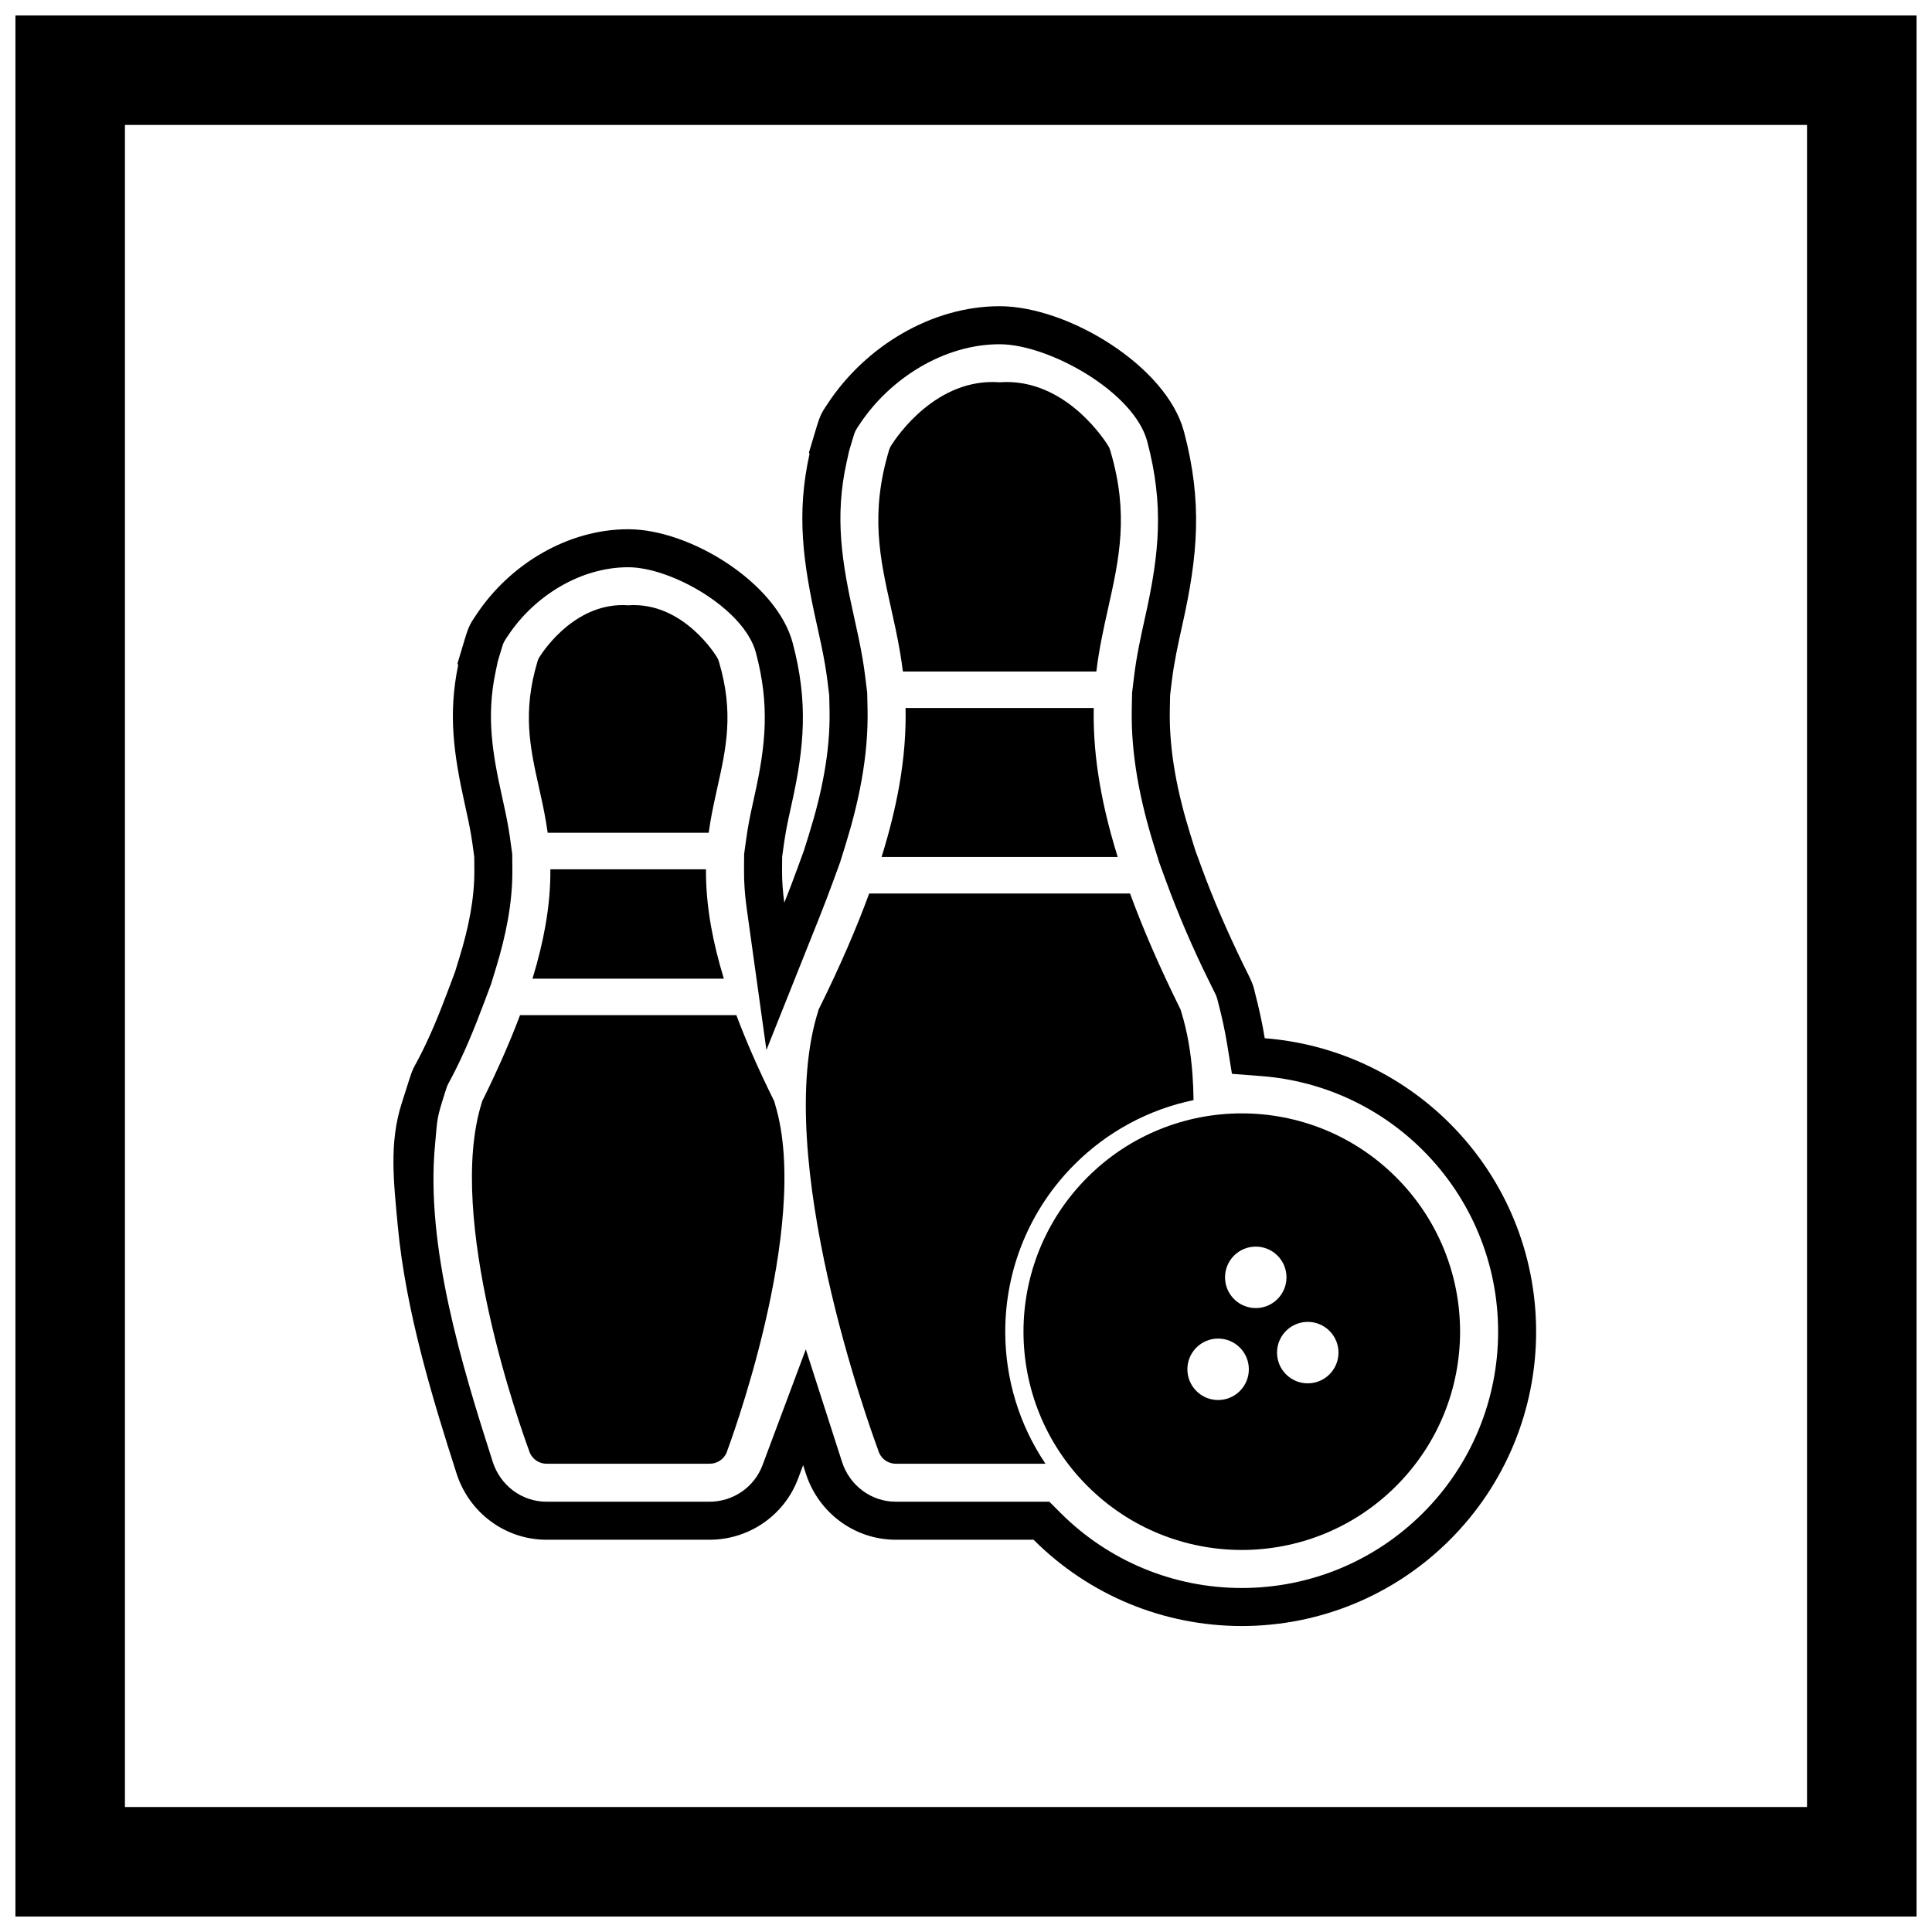
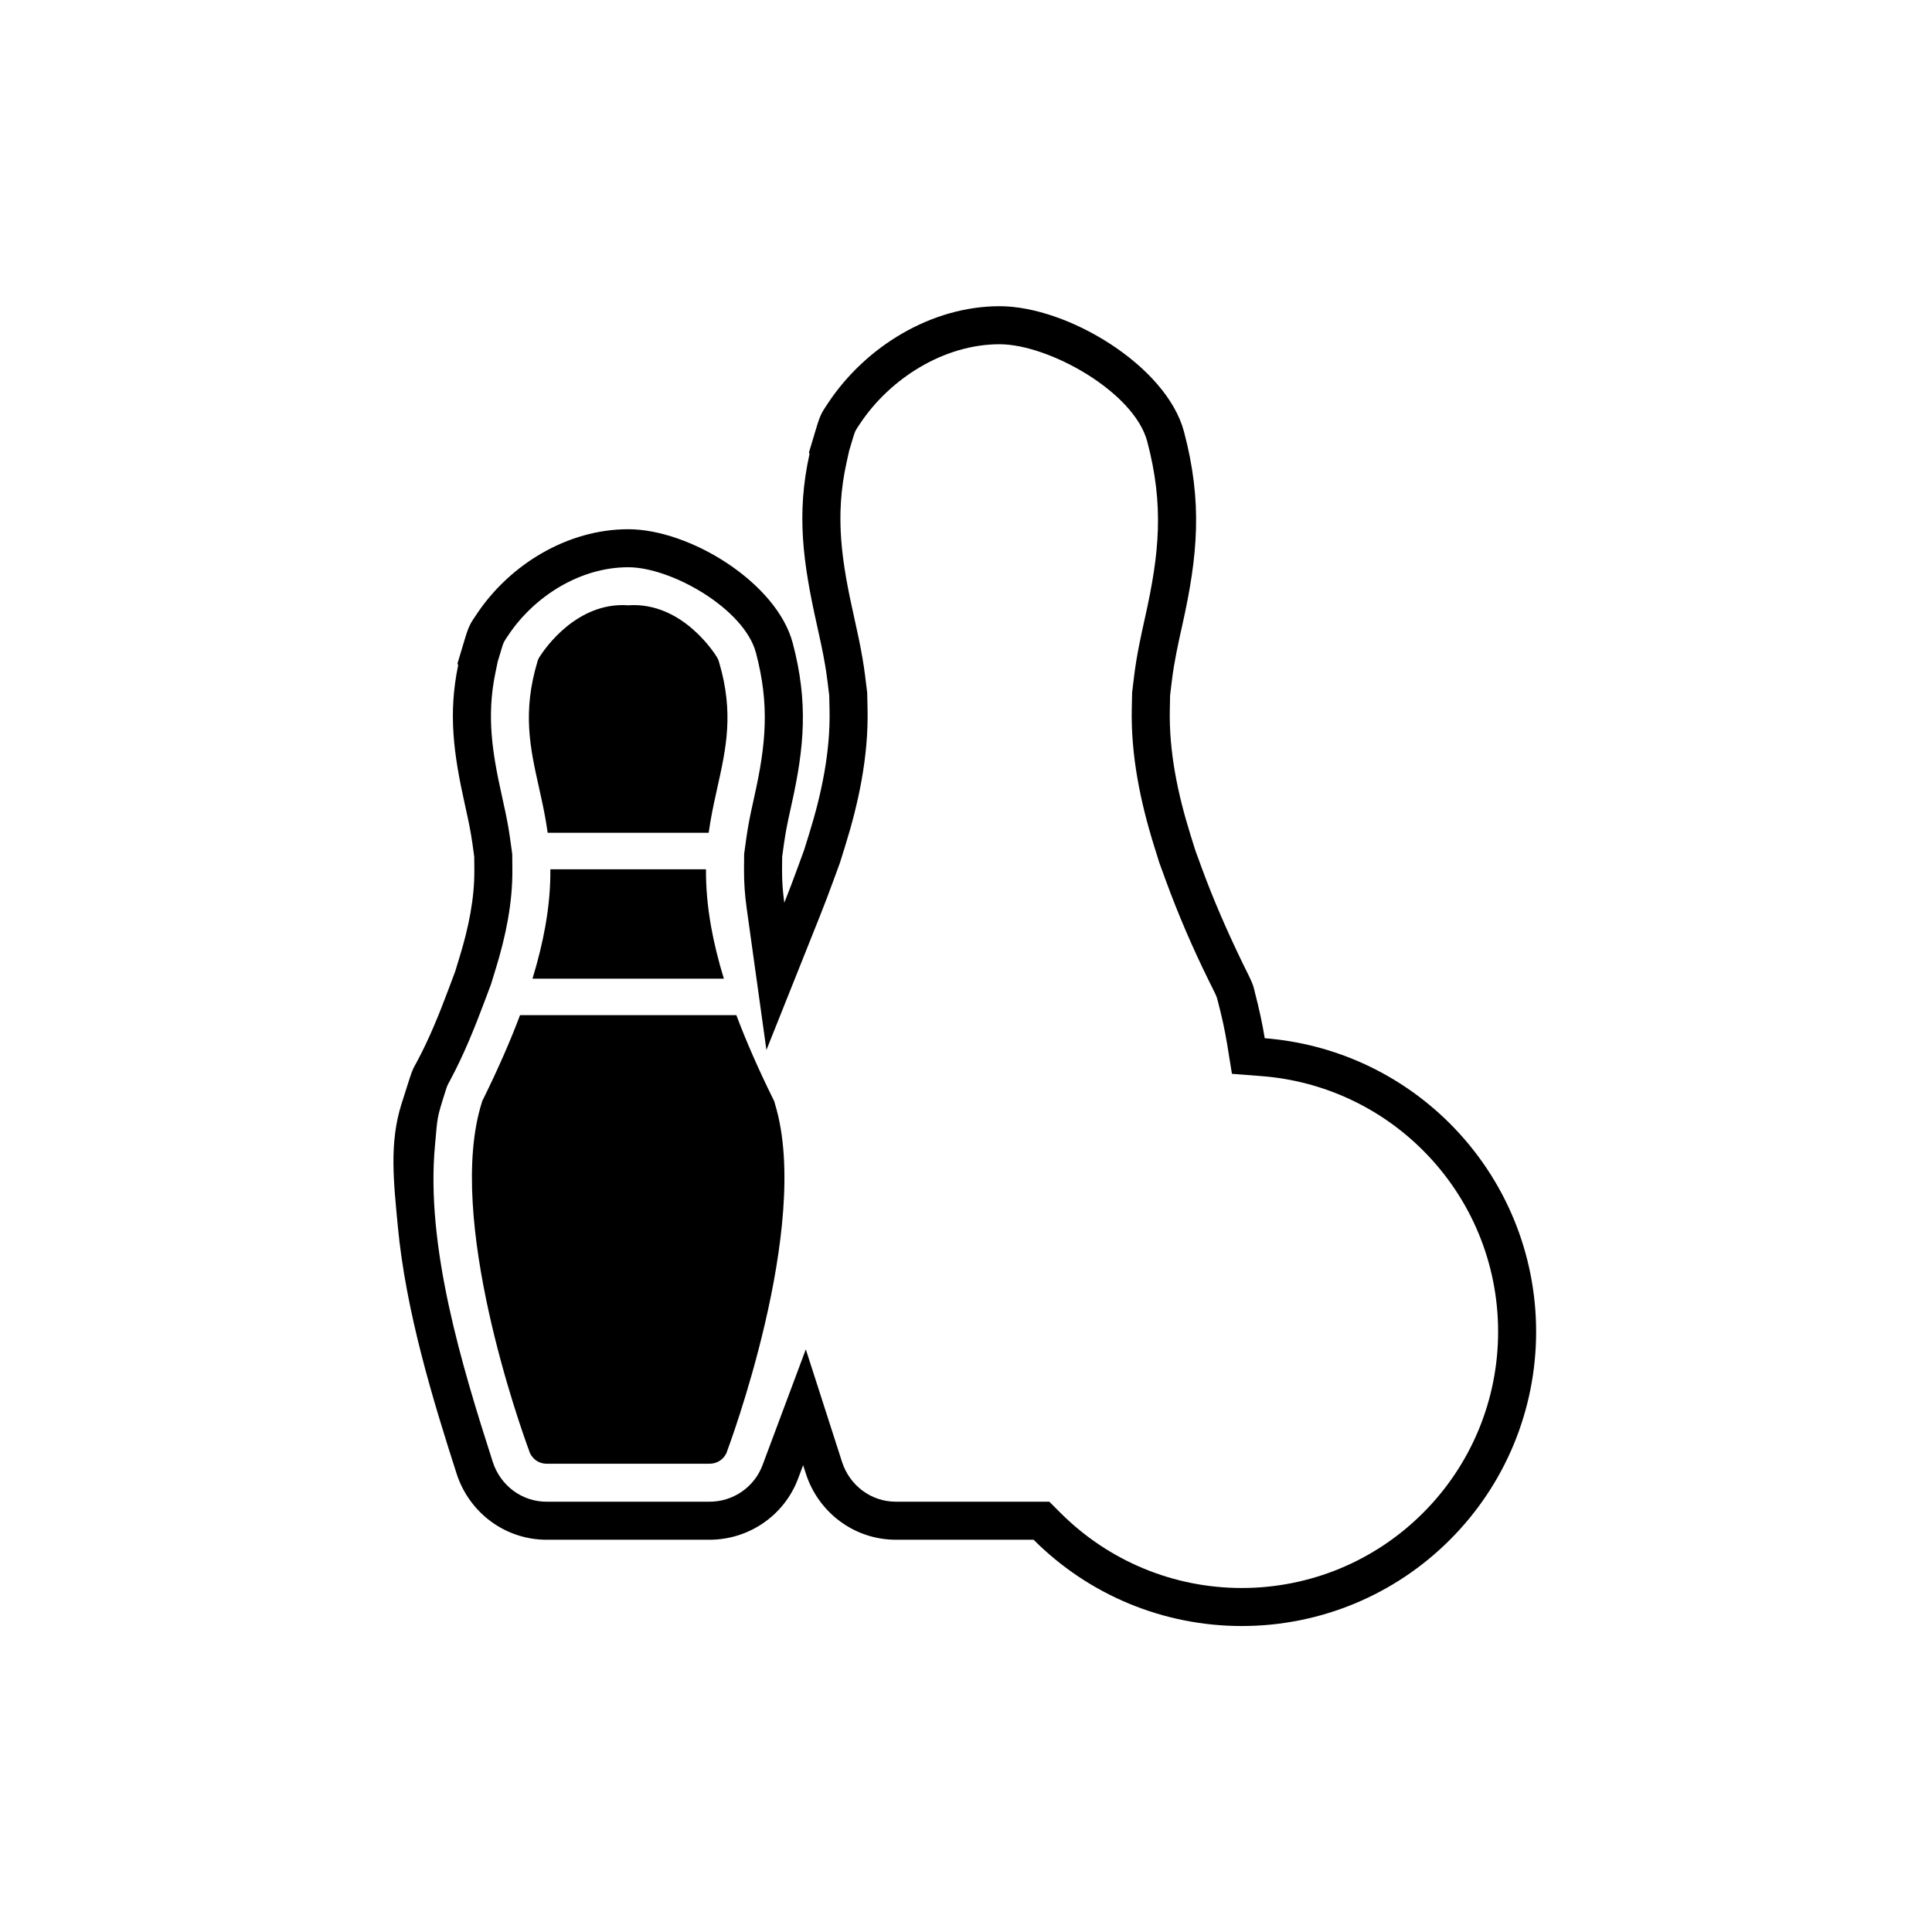
<svg xmlns="http://www.w3.org/2000/svg" width="800px" height="800px" version="1.1" viewBox="144 144 512 512">
  <defs>
    <clipPath id="a">
      <path d="m148.09 148.09h503.81v503.81h-503.81z" />
    </clipPath>
  </defs>
  <g clip-path="url(#a)">
-     <path d="m148.09 148.09h503.81v503.81h-503.81zm29.02 29.02h445.77v445.77h-445.77z" fill-rule="evenodd" />
-   </g>
+     </g>
  <path d="m479.15 419.14c18.492 1.434 35.859 9.387 49.09 22.613 14.664 14.664 22.848 34.418 22.848 55.156 0 20.738-8.18 40.492-22.848 55.156-14.664 14.664-34.418 22.848-55.156 22.848-20.734 0-40.488-8.18-55.156-22.848-0.008-0.008-0.012-0.012-0.02-0.02h-36.504c-10.961 0-20.512-7.156-23.848-17.535-0.242-0.746-0.48-1.488-0.719-2.231l-1.32 3.531c-3.668 9.816-13.062 16.238-23.5 16.238h-43.172c-10.965 0-20.52-7.164-23.852-17.551-6.152-19.164-13.445-42.801-15.574-65.59-1.09-11.656-2.312-21.969 0.992-32.379l2.07-6.512c0.922-2.898 1.234-3.203 1.898-4.434 3.418-6.348 6.035-12.898 8.562-19.633l1.656-4.41 1.246-4.074c1.152-3.769 2.137-7.609 2.828-11.492 0.672-3.773 1.066-7.606 1.035-11.441l-0.027-3.469-0.496-3.617c-0.102-0.738-0.215-1.473-0.344-2.207-0.461-2.703-1.047-5.371-1.645-8.047-3.004-13.457-4.434-24.062-1.781-36.887l-0.172-0.484 1.898-6.324c1.156-3.856 1.535-4.273 3.219-6.793 8.805-13.172 24.078-22.453 40.125-22.453 16.426 0 39.383 14.234 43.598 30.164 4.129 15.598 3.102 27.48-0.312 42.77-0.598 2.676-1.184 5.344-1.645 8.047-0.125 0.734-0.238 1.469-0.344 2.207l-0.5 3.617-0.027 3.469c-0.023 2.914 0.195 5.82 0.598 8.703 1.234-3.09 2.414-6.215 3.57-9.379l1.645-4.492 1.324-4.246c1.66-5.324 3.062-10.746 4.043-16.238 0.988-5.555 1.527-11.164 1.402-16.809l-0.082-3.773-0.477-3.879c-0.176-1.414-0.387-2.824-0.625-4.231-0.605-3.547-1.375-7.051-2.16-10.562-3.695-16.543-5.492-29.398-1.961-45.32l-0.148-0.402 1.922-6.402c1.148-3.824 1.523-4.234 3.168-6.715 9.887-14.91 27.316-25.633 45.441-25.633 18.035 0 44.246 15.82 48.863 33.273 4.957 18.723 3.652 32.859-0.445 51.199-1.094 4.898-2.168 9.77-2.773 14.754l-0.469 3.875-0.078 3.789c-0.234 11.215 2.121 22.414 5.438 33.078l1.32 4.242 1.645 4.492c3.172 8.672 6.906 17.168 10.934 25.484l1.43 2.891c1.543 3.117 1.484 3.656 1.836 5.004 1.027 3.945 1.902 7.902 2.551 11.902zm-110.16-155.54 0.008 0.023-0.637 2.863c-3.227 14.559-1.246 26.586 1.961 40.941 0.82 3.676 1.625 7.348 2.258 11.062 0.266 1.559 0.5 3.125 0.695 4.695l0.539 4.383 0.094 4.281c0.137 6.309-0.453 12.59-1.559 18.797-1.055 5.91-2.559 11.734-4.344 17.465l-1.395 4.481-1.73 4.723c-1.184 3.231-2.398 6.453-3.676 9.648l-14.094 35.297-5.242-37.641c-0.469-3.371-0.723-6.773-0.695-10.176l0.031-4.117 0.586-4.262c0.117-0.844 0.246-1.688 0.391-2.527 0.488-2.867 1.109-5.707 1.746-8.547 3.07-13.754 4.059-24.195 0.406-37.996-3.078-11.629-22.352-22.668-33.859-22.668-12.664 0-24.816 7.613-31.746 17.977-1.312 1.965-1.234 1.73-1.945 4.09l-0.949 3.16 0.012 0.027-0.57 2.762c-2.383 11.523-0.789 21.301 1.746 32.648 0.633 2.84 1.254 5.68 1.746 8.547 0.145 0.84 0.273 1.684 0.391 2.531l0.586 4.262 0.035 4.117c0.035 4.457-0.41 8.906-1.191 13.293-0.766 4.285-1.84 8.512-3.113 12.672l-1.336 4.371-1.766 4.707c-2.68 7.133-5.508 14.148-9.125 20.871-0.656 1.219-0.711 1.273-1.168 2.707-2.453 7.727-2.09 6.836-2.801 14.383-2.527 26.879 7.156 58.586 15.305 83.965 2 6.227 7.68 10.555 14.258 10.555h43.172c6.246 0 11.867-3.824 14.062-9.691l11.473-30.688 8.879 27.598c0.238 0.742 0.48 1.484 0.719 2.231 2.004 6.223 7.68 10.547 14.258 10.547h40.68l2.953 2.953 0.02 0.02c12.773 12.773 29.965 19.895 48.031 19.895 18.066 0 35.258-7.121 48.031-19.895 12.773-12.773 19.895-29.965 19.895-48.031 0-18.066-7.121-35.258-19.895-48.031-11.473-11.473-26.57-18.438-42.742-19.691l-7.902-0.613-1.266-7.824c-0.598-3.695-1.414-7.356-2.356-10.977-0.398-1.527-0.336-1.496-1.117-3.074l-1.43-2.891c-4.258-8.613-8.062-17.461-11.363-26.488l-1.727-4.727-1.395-4.481c-3.644-11.727-6.144-23.949-5.891-36.281l0.09-4.293 0.531-4.375c0.645-5.316 1.777-10.516 2.941-15.738 3.758-16.816 5.008-29.535 0.539-46.426-3.492-13.191-26.121-25.773-39.125-25.773-14.734 0-29.035 9.047-37.043 21.125-1.289 1.945-1.215 1.715-1.914 4.043l-0.961 3.203z" fill-rule="evenodd" />
-   <path d="m376.74 528.34c-2.184-5.898-28.227-77.648-15.883-116.48l-0.02-0.012c0.109-0.352 0.258-0.68 0.438-0.98 5.512-11.168 9.789-21.129 13.066-30.078h69.133c3.305 9.031 7.625 19.09 13.211 30.387l0.012-0.004c0.184 0.371 0.316 0.754 0.398 1.145 1.57 5.09 2.504 10.652 2.93 16.496 0.16 2.199 0.25 4.445 0.277 6.727-11.863 2.461-22.816 8.324-31.543 17.051-11.793 11.793-18.359 27.652-18.359 44.324 0 12.594 3.746 24.723 10.66 34.984h-39.656c-2.227 0-4.102-1.508-4.664-3.555zm0.887-157.23c2.133-6.84 3.633-13.035 4.644-18.695 1.398-7.852 1.844-14.676 1.711-20.785h49.875c-0.219 10.535 1.27 23.172 6.344 39.48zm5.648-49.156c-0.219-1.773-0.477-3.488-0.762-5.156-0.73-4.269-1.555-7.973-2.359-11.559-2.961-13.25-5.602-25.086-0.551-41.93l-0.004-0.012c0.152-0.504 0.375-0.961 0.66-1.371 1.414-2.234 11.918-17.859 28.645-16.617 17.91-1.328 28.684 16.676 28.809 16.883l0.004-0.004c0.27 0.445 0.457 0.918 0.57 1.398 4.941 16.691 2.312 28.473-0.633 41.648-1.16 5.188-2.371 10.617-3.109 16.719h-51.273z" />
  <path d="m284.18 528.34c-1.949-5.277-22.23-61.523-12.477-92.211l-0.02-0.012c0.109-0.352 0.258-0.68 0.438-0.98 4.019-8.152 7.199-15.477 9.688-22.105h57.336c2.519 6.711 5.746 14.137 9.84 22.414l0.012-0.004c0.195 0.395 0.332 0.801 0.41 1.215 9.82 32.297-12.719 91.914-12.781 92.086l0.016 0.012c-0.738 1.973-2.629 3.18-4.625 3.144h-43.172c-2.227 0-4.106-1.508-4.664-3.555zm0.934-124.98c1.543-5.047 2.644-9.641 3.394-13.852 1.012-5.672 1.383-10.652 1.344-15.141h41.242c-0.035 4.488 0.336 9.469 1.344 15.141 0.75 4.211 1.852 8.805 3.394 13.852h-50.723zm4.027-38.664c-0.133-0.973-0.281-1.922-0.441-2.852-0.578-3.383-1.219-6.258-1.844-9.043-2.359-10.562-4.465-20-0.418-33.496l-0.004-0.012c0.152-0.508 0.379-0.973 0.668-1.383 1.297-2.031 9.812-14.457 23.371-13.5 14.742-1.039 23.52 13.738 23.543 13.781l0.004-0.004c0.266 0.445 0.453 0.914 0.566 1.391 3.938 13.352 1.844 22.73-0.496 33.223-0.621 2.785-1.266 5.66-1.844 9.043-0.16 0.93-0.309 1.879-0.441 2.852h-42.672z" />
-   <path d="m432.18 456c-11.297 11.297-16.945 26.102-16.945 40.906 0 14.805 5.648 29.609 16.945 40.906s26.102 16.945 40.906 16.945c14.805 0 29.609-5.648 40.906-16.945s16.945-26.102 16.945-40.906c0-14.805-5.648-29.609-16.945-40.906s-26.102-16.945-40.906-16.945c-14.805 0-29.609 5.648-40.906 16.945zm28.875 45.121c-3.18 3.18-3.18 8.336 0 11.516 3.18 3.18 8.336 3.18 11.516 0 3.18-3.18 3.18-8.336 0-11.516-3.18-3.18-8.336-3.18-11.516 0zm9.977-24.371c-3.18 3.18-3.18 8.336 0 11.516 3.18 3.18 8.336 3.18 11.516 0 3.18-3.18 3.18-8.336 0-11.516-3.18-3.18-8.336-3.18-11.516 0zm13.781 19.949c-3.18 3.18-3.18 8.336 0 11.516 3.18 3.18 8.336 3.18 11.516 0 3.18-3.18 3.18-8.336 0-11.516-3.18-3.18-8.336-3.18-11.516 0z" fill-rule="evenodd" />
</svg>